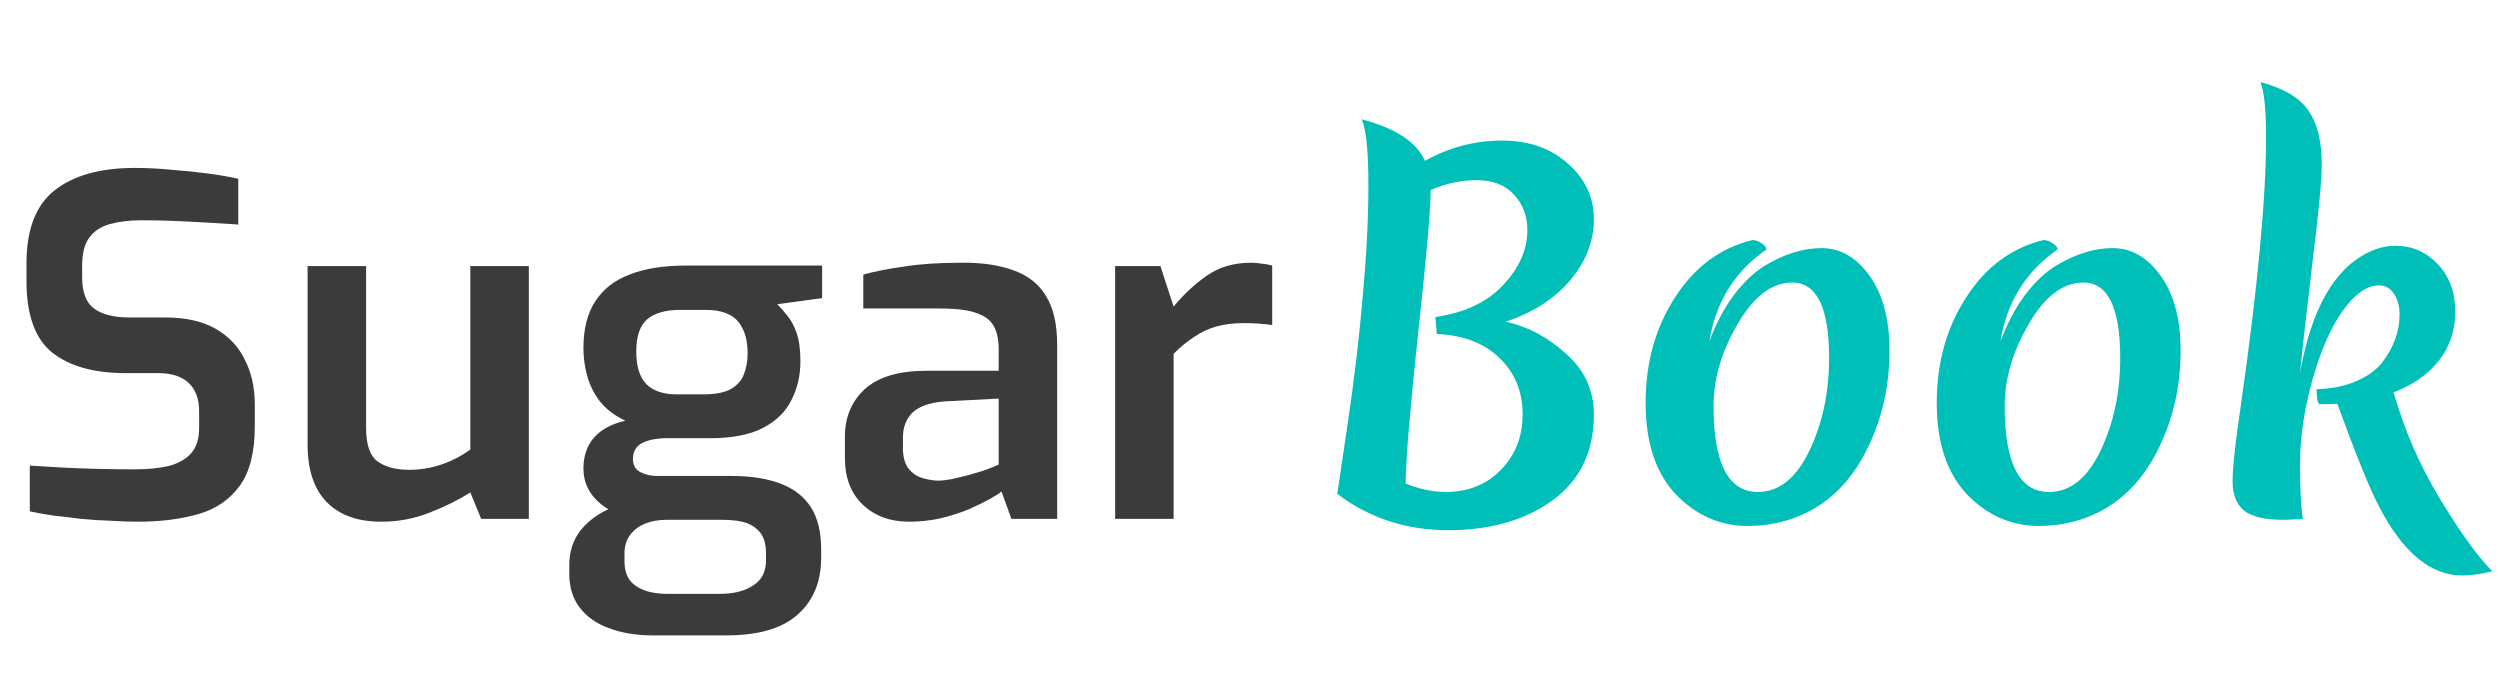
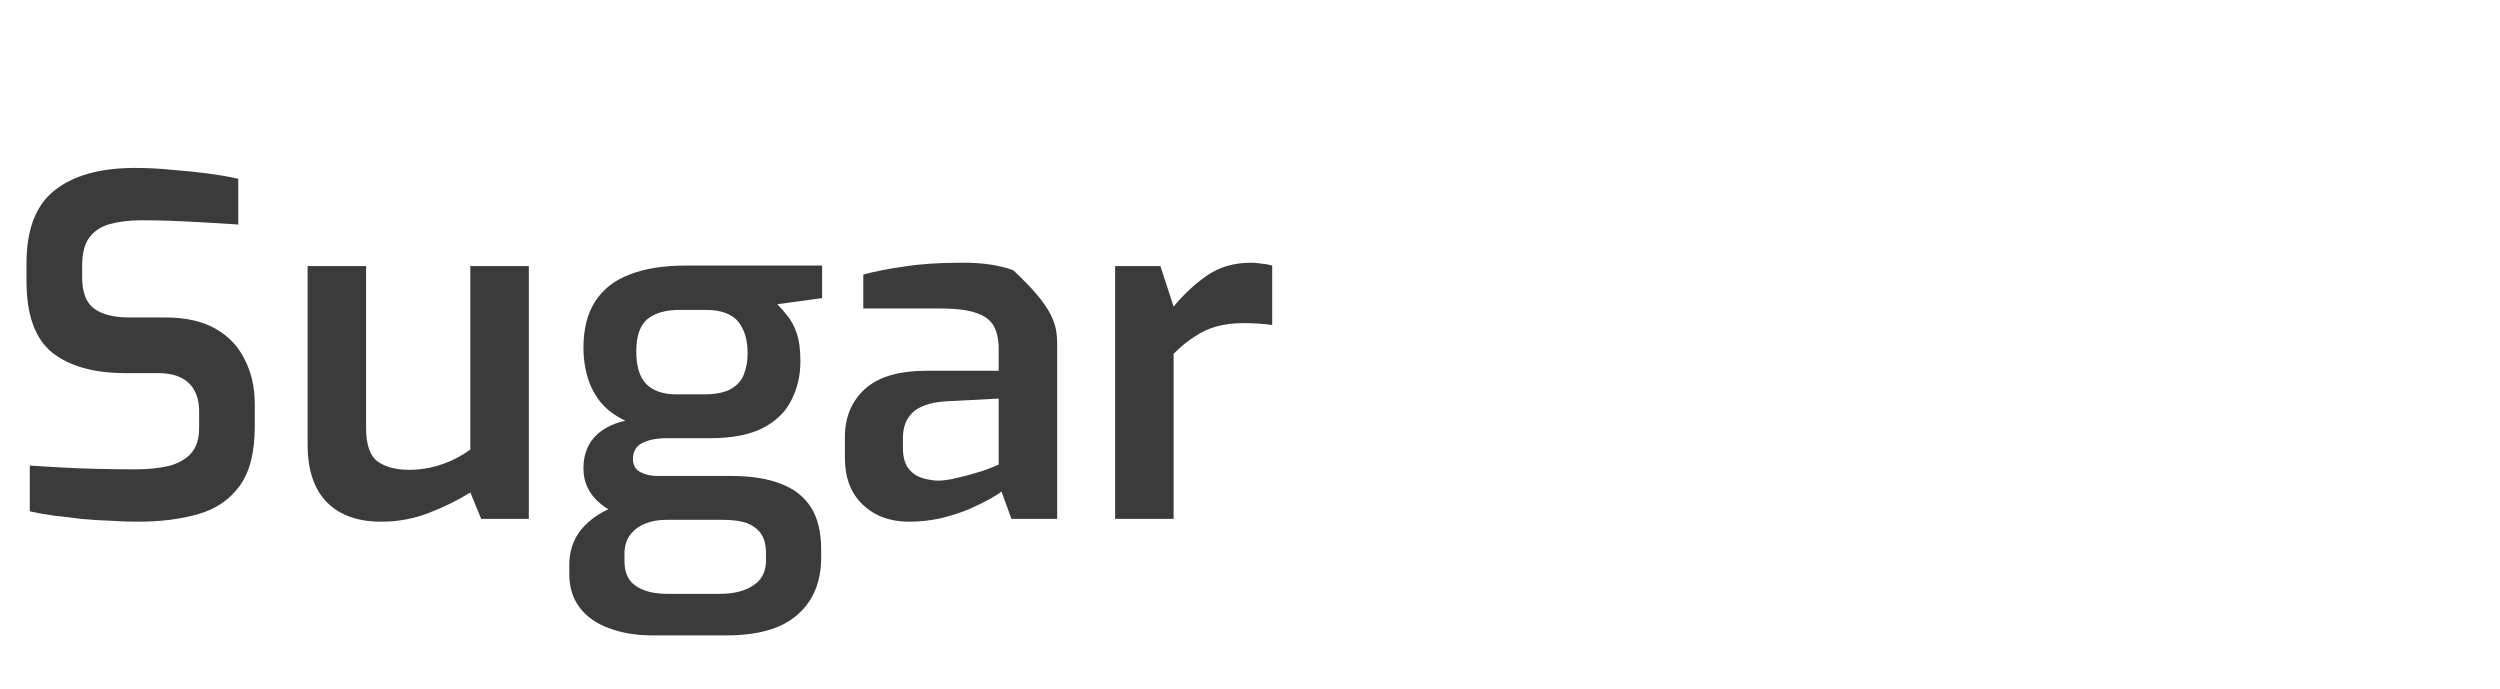
<svg xmlns="http://www.w3.org/2000/svg" width="265" height="73" viewBox="0 0 265 73" fill="none">
-   <path opacity="0.9" d="M14.608 55.3C13.708 55.3 12.741 55.267 11.708 55.2C10.708 55.167 9.674 55.1 8.608 55C7.574 54.867 6.591 54.75 5.658 54.65C4.724 54.517 3.891 54.367 3.158 54.2V49.35C4.091 49.417 5.174 49.483 6.408 49.55C7.674 49.617 8.991 49.667 10.358 49.7C11.725 49.733 13.041 49.75 14.308 49.75C15.641 49.75 16.825 49.633 17.858 49.4C18.891 49.133 19.691 48.683 20.258 48.05C20.825 47.417 21.108 46.517 21.108 45.35V43.6C21.108 42.3 20.741 41.3 20.008 40.6C19.274 39.9 18.191 39.55 16.758 39.55H13.308C9.941 39.55 7.341 38.817 5.508 37.35C3.708 35.883 2.808 33.367 2.808 29.8V27.9C2.808 24.333 3.791 21.767 5.758 20.2C7.758 18.6 10.608 17.8 14.308 17.8C15.575 17.8 16.875 17.867 18.208 18C19.575 18.1 20.875 18.233 22.108 18.4C23.341 18.567 24.391 18.75 25.258 18.95V23.8C23.791 23.7 22.108 23.6 20.208 23.5C18.341 23.4 16.608 23.35 15.008 23.35C13.741 23.35 12.624 23.483 11.658 23.75C10.691 24.017 9.958 24.5 9.458 25.2C8.958 25.867 8.708 26.867 8.708 28.2V29.4C8.708 30.967 9.124 32.067 9.958 32.7C10.825 33.333 12.058 33.65 13.658 33.65H17.508C19.674 33.65 21.458 34.05 22.858 34.85C24.258 35.65 25.291 36.75 25.958 38.15C26.658 39.517 27.008 41.083 27.008 42.85V45.2C27.008 47.933 26.474 50.033 25.408 51.5C24.341 52.967 22.875 53.967 21.008 54.5C19.141 55.033 17.008 55.3 14.608 55.3ZM40.406 55.3C37.939 55.3 36.023 54.617 34.656 53.25C33.289 51.85 32.606 49.817 32.606 47.15V28.2H38.806V45.35C38.806 47.117 39.206 48.3 40.006 48.9C40.839 49.5 41.956 49.8 43.356 49.8C44.523 49.8 45.656 49.617 46.756 49.25C47.856 48.883 48.889 48.35 49.856 47.65V28.2H56.056V55H51.006L49.856 52.2C48.589 53 47.139 53.717 45.506 54.35C43.906 54.983 42.206 55.3 40.406 55.3ZM69.144 67.35C67.445 67.35 65.928 67.1 64.594 66.6C63.261 66.133 62.211 65.4 61.444 64.4C60.711 63.433 60.344 62.25 60.344 60.85V59.9C60.344 58.433 60.761 57.183 61.594 56.15C62.428 55.15 63.495 54.383 64.794 53.85C66.094 53.317 67.445 53.05 68.844 53.05L70.644 55.1C69.811 55.1 69.061 55.233 68.394 55.5C67.728 55.767 67.195 56.167 66.794 56.7C66.394 57.233 66.195 57.9 66.195 58.7V59.5C66.195 60.7 66.594 61.567 67.394 62.1C68.195 62.667 69.328 62.95 70.794 62.95H76.245C77.778 62.95 78.978 62.65 79.844 62.05C80.745 61.483 81.195 60.6 81.195 59.4V58.55C81.195 57.817 81.044 57.2 80.745 56.7C80.445 56.2 79.961 55.8 79.294 55.5C78.628 55.233 77.728 55.1 76.594 55.1H69.894C67.228 55.1 65.211 54.583 63.844 53.55C62.511 52.517 61.844 51.217 61.844 49.65C61.844 48.317 62.228 47.217 62.995 46.35C63.794 45.483 64.894 44.9 66.294 44.6C65.161 44.067 64.261 43.383 63.594 42.55C62.961 41.717 62.511 40.817 62.245 39.85C61.978 38.883 61.844 37.9 61.844 36.9C61.844 34.867 62.261 33.217 63.094 31.95C63.928 30.65 65.144 29.7 66.745 29.1C68.344 28.467 70.328 28.15 72.695 28.15H87.144V31.6L82.394 32.25C82.728 32.583 83.078 32.983 83.445 33.45C83.844 33.917 84.178 34.533 84.445 35.3C84.711 36.067 84.844 37.067 84.844 38.3C84.844 39.8 84.528 41.167 83.894 42.4C83.294 43.633 82.294 44.617 80.894 45.35C79.495 46.083 77.611 46.45 75.245 46.45H70.695C69.628 46.45 68.761 46.617 68.094 46.95C67.428 47.283 67.094 47.85 67.094 48.65C67.094 49.317 67.361 49.783 67.894 50.05C68.428 50.317 68.995 50.45 69.594 50.45H77.544C79.578 50.45 81.294 50.717 82.695 51.25C84.128 51.783 85.211 52.617 85.945 53.75C86.678 54.883 87.044 56.383 87.044 58.25V59.1C87.044 61.667 86.211 63.683 84.544 65.15C82.911 66.617 80.394 67.35 76.995 67.35H69.144ZM71.695 41.8H74.594C75.828 41.8 76.778 41.617 77.445 41.25C78.144 40.85 78.611 40.333 78.844 39.7C79.111 39.033 79.245 38.3 79.245 37.5C79.245 36.367 79.061 35.467 78.695 34.8C78.361 34.1 77.861 33.6 77.195 33.3C76.561 33 75.778 32.85 74.844 32.85H72.044C70.544 32.85 69.394 33.183 68.594 33.85C67.828 34.517 67.445 35.65 67.445 37.25C67.445 38.85 67.811 40.017 68.544 40.75C69.278 41.45 70.328 41.8 71.695 41.8ZM96.36 55.3C94.36 55.3 92.727 54.7 91.46 53.5C90.194 52.3 89.56 50.65 89.56 48.55V46.3C89.56 44.233 90.26 42.55 91.66 41.25C93.094 39.95 95.277 39.3 98.21 39.3H105.86V36.95C105.86 36.017 105.693 35.233 105.36 34.6C105.027 33.967 104.427 33.5 103.56 33.2C102.693 32.867 101.377 32.7 99.61 32.7H91.51V29.1C92.743 28.767 94.194 28.483 95.86 28.25C97.527 27.983 99.51 27.85 101.81 27.85C104.01 27.817 105.877 28.083 107.41 28.65C108.943 29.183 110.093 30.083 110.86 31.35C111.66 32.617 112.06 34.35 112.06 36.55V55H107.21L106.16 52.1C105.927 52.3 105.51 52.567 104.91 52.9C104.31 53.233 103.56 53.6 102.66 54C101.76 54.367 100.76 54.683 99.66 54.95C98.594 55.183 97.493 55.3 96.36 55.3ZM99.36 50.95C99.793 50.95 100.277 50.9 100.81 50.8C101.377 50.667 101.943 50.533 102.51 50.4C103.077 50.233 103.593 50.083 104.06 49.95C104.56 49.783 104.96 49.633 105.26 49.5C105.593 49.367 105.793 49.283 105.86 49.25V42.25L100.06 42.55C98.527 42.683 97.41 43.083 96.71 43.75C96.043 44.417 95.71 45.3 95.71 46.4V47.5C95.71 48.333 95.877 49.017 96.21 49.55C96.577 50.05 97.027 50.4 97.56 50.6C98.127 50.8 98.727 50.917 99.36 50.95ZM118.203 55V28.2H123.003L124.403 32.5C125.469 31.2 126.653 30.1 127.953 29.2C129.253 28.3 130.803 27.85 132.603 27.85C132.969 27.85 133.353 27.883 133.753 27.95C134.153 27.983 134.519 28.05 134.853 28.15V34.45C134.386 34.383 133.886 34.333 133.353 34.3C132.819 34.267 132.303 34.25 131.803 34.25C130.769 34.25 129.819 34.367 128.953 34.6C128.119 34.833 127.336 35.2 126.603 35.7C125.869 36.167 125.136 36.767 124.403 37.5V55H118.203Z" fill="#262626" />
-   <path d="M142.85 44.95C143.55 40.25 144.083 35.733 144.45 31.4C144.85 27.067 145.05 23.133 145.05 19.6C145.05 16.067 144.817 13.75 144.35 12.65C147.917 13.583 150.15 15.05 151.05 17.05C153.617 15.617 156.333 14.9 159.2 14.9C162.067 14.9 164.4 15.717 166.2 17.35C168.033 18.95 168.95 20.917 168.95 23.25C168.95 25.55 168.117 27.7 166.45 29.7C164.783 31.667 162.5 33.133 159.6 34.1C161.933 34.6 164.067 35.733 166 37.5C167.967 39.233 168.95 41.383 168.95 43.95C168.95 47.883 167.483 50.917 164.55 53.05C161.65 55.15 157.967 56.2 153.5 56.2C149.067 56.2 145.15 54.917 141.75 52.35C141.783 52.083 142.15 49.617 142.85 44.95ZM161.9 24.4C161.9 22.9 161.433 21.65 160.5 20.65C159.567 19.617 158.25 19.1 156.55 19.1C154.85 19.1 153.217 19.45 151.65 20.15C151.65 22.183 151.2 27.3 150.3 35.5C149.433 43.7 149 48.95 149 51.25C150.467 51.85 151.883 52.15 153.25 52.15C155.617 52.15 157.567 51.367 159.1 49.8C160.633 48.233 161.4 46.267 161.4 43.9C161.4 41.533 160.6 39.567 159 38C157.4 36.4 155.167 35.533 152.3 35.4L152.15 33.6C155.217 33.167 157.6 32.05 159.3 30.25C161.033 28.417 161.9 26.467 161.9 24.4ZM189.986 29.95C187.819 29.95 185.886 31.417 184.186 34.35C182.486 37.25 181.636 40.15 181.636 43.05C181.636 49.117 183.202 52.15 186.336 52.15C188.569 52.15 190.386 50.7 191.786 47.8C193.186 44.867 193.886 41.583 193.886 37.95C193.886 32.617 192.586 29.95 189.986 29.95ZM193.086 26.3C195.086 26.3 196.786 27.283 198.186 29.25C199.586 31.217 200.286 33.85 200.286 37.15C200.286 40.85 199.536 44.25 198.036 47.35C196.369 50.85 194.002 53.267 190.936 54.6C189.202 55.367 187.302 55.75 185.236 55.75C182.336 55.75 179.802 54.633 177.636 52.4C175.502 50.133 174.436 46.9 174.436 42.7C174.436 38.467 175.469 34.75 177.536 31.55C179.602 28.317 182.336 26.283 185.736 25.45C186.102 25.45 186.436 25.567 186.736 25.8C187.069 26 187.236 26.217 187.236 26.45C183.869 28.783 181.852 32.033 181.186 36.2C181.886 34.333 182.736 32.717 183.736 31.35C184.769 29.983 185.836 28.95 186.936 28.25C189.036 26.95 191.086 26.3 193.086 26.3ZM220.845 29.95C218.678 29.95 216.745 31.417 215.045 34.35C213.345 37.25 212.495 40.15 212.495 43.05C212.495 49.117 214.062 52.15 217.195 52.15C219.428 52.15 221.245 50.7 222.645 47.8C224.045 44.867 224.745 41.583 224.745 37.95C224.745 32.617 223.445 29.95 220.845 29.95ZM223.945 26.3C225.945 26.3 227.645 27.283 229.045 29.25C230.445 31.217 231.145 33.85 231.145 37.15C231.145 40.85 230.395 44.25 228.895 47.35C227.228 50.85 224.862 53.267 221.795 54.6C220.062 55.367 218.162 55.75 216.095 55.75C213.195 55.75 210.662 54.633 208.495 52.4C206.362 50.133 205.295 46.9 205.295 42.7C205.295 38.467 206.328 34.75 208.395 31.55C210.462 28.317 213.195 26.283 216.595 25.45C216.962 25.45 217.295 25.567 217.595 25.8C217.928 26 218.095 26.217 218.095 26.45C214.728 28.783 212.712 32.033 212.045 36.2C212.745 34.333 213.595 32.717 214.595 31.35C215.628 29.983 216.695 28.95 217.795 28.25C219.895 26.95 221.945 26.3 223.945 26.3ZM253.904 26.05C255.671 26.05 257.171 26.7 258.404 28C259.638 29.3 260.254 30.967 260.254 33C260.254 35.033 259.671 36.783 258.504 38.25C257.371 39.683 255.771 40.8 253.704 41.6L254.304 43.45C255.404 46.883 257.004 50.283 259.104 53.65C261.204 57.017 262.904 59.317 264.204 60.55C263.004 60.85 261.938 61 261.004 61C257.638 61 254.688 58.55 252.154 53.65C251.154 51.717 249.688 48.1 247.754 42.8C247.321 42.833 246.688 42.85 245.854 42.85C245.654 42.683 245.554 42.15 245.554 41.25C247.088 41.217 248.454 40.95 249.654 40.45C250.854 39.95 251.788 39.3 252.454 38.5C253.721 36.867 254.354 35.15 254.354 33.35C254.354 32.45 254.154 31.717 253.754 31.15C253.388 30.55 252.854 30.25 252.154 30.25C250.921 30.25 249.654 31.133 248.354 32.9C247.088 34.667 246.004 37.133 245.104 40.3C244.238 43.433 243.804 46.383 243.804 49.15C243.804 51.883 243.904 53.833 244.104 55C243.038 55.067 242.338 55.1 242.004 55.1C240.104 55.1 238.738 54.783 237.904 54.15C237.071 53.483 236.654 52.433 236.654 51C236.654 49.567 236.954 46.833 237.554 42.8C239.321 30.4 240.204 20.983 240.204 14.55C240.204 11.65 240.004 9.7 239.604 8.7C242.104 9.367 243.804 10.383 244.704 11.75C245.638 13.083 246.104 14.983 246.104 17.45C246.104 19.117 245.771 22.617 245.104 27.95C244.471 33.283 244.038 37.15 243.804 39.55C245.004 32.717 247.454 28.433 251.154 26.7C252.088 26.267 253.004 26.05 253.904 26.05Z" fill="#00BEB8" />
+   <path opacity="0.9" d="M14.608 55.3C13.708 55.3 12.741 55.267 11.708 55.2C10.708 55.167 9.674 55.1 8.608 55C7.574 54.867 6.591 54.75 5.658 54.65C4.724 54.517 3.891 54.367 3.158 54.2V49.35C4.091 49.417 5.174 49.483 6.408 49.55C7.674 49.617 8.991 49.667 10.358 49.7C11.725 49.733 13.041 49.75 14.308 49.75C15.641 49.75 16.825 49.633 17.858 49.4C18.891 49.133 19.691 48.683 20.258 48.05C20.825 47.417 21.108 46.517 21.108 45.35V43.6C21.108 42.3 20.741 41.3 20.008 40.6C19.274 39.9 18.191 39.55 16.758 39.55H13.308C9.941 39.55 7.341 38.817 5.508 37.35C3.708 35.883 2.808 33.367 2.808 29.8V27.9C2.808 24.333 3.791 21.767 5.758 20.2C7.758 18.6 10.608 17.8 14.308 17.8C15.575 17.8 16.875 17.867 18.208 18C19.575 18.1 20.875 18.233 22.108 18.4C23.341 18.567 24.391 18.75 25.258 18.95V23.8C23.791 23.7 22.108 23.6 20.208 23.5C18.341 23.4 16.608 23.35 15.008 23.35C13.741 23.35 12.624 23.483 11.658 23.75C10.691 24.017 9.958 24.5 9.458 25.2C8.958 25.867 8.708 26.867 8.708 28.2V29.4C8.708 30.967 9.124 32.067 9.958 32.7C10.825 33.333 12.058 33.65 13.658 33.65H17.508C19.674 33.65 21.458 34.05 22.858 34.85C24.258 35.65 25.291 36.75 25.958 38.15C26.658 39.517 27.008 41.083 27.008 42.85V45.2C27.008 47.933 26.474 50.033 25.408 51.5C24.341 52.967 22.875 53.967 21.008 54.5C19.141 55.033 17.008 55.3 14.608 55.3ZM40.406 55.3C37.939 55.3 36.023 54.617 34.656 53.25C33.289 51.85 32.606 49.817 32.606 47.15V28.2H38.806V45.35C38.806 47.117 39.206 48.3 40.006 48.9C40.839 49.5 41.956 49.8 43.356 49.8C44.523 49.8 45.656 49.617 46.756 49.25C47.856 48.883 48.889 48.35 49.856 47.65V28.2H56.056V55H51.006L49.856 52.2C48.589 53 47.139 53.717 45.506 54.35C43.906 54.983 42.206 55.3 40.406 55.3ZM69.144 67.35C67.445 67.35 65.928 67.1 64.594 66.6C63.261 66.133 62.211 65.4 61.444 64.4C60.711 63.433 60.344 62.25 60.344 60.85V59.9C60.344 58.433 60.761 57.183 61.594 56.15C62.428 55.15 63.495 54.383 64.794 53.85C66.094 53.317 67.445 53.05 68.844 53.05L70.644 55.1C69.811 55.1 69.061 55.233 68.394 55.5C67.728 55.767 67.195 56.167 66.794 56.7C66.394 57.233 66.195 57.9 66.195 58.7V59.5C66.195 60.7 66.594 61.567 67.394 62.1C68.195 62.667 69.328 62.95 70.794 62.95H76.245C77.778 62.95 78.978 62.65 79.844 62.05C80.745 61.483 81.195 60.6 81.195 59.4V58.55C81.195 57.817 81.044 57.2 80.745 56.7C80.445 56.2 79.961 55.8 79.294 55.5C78.628 55.233 77.728 55.1 76.594 55.1H69.894C67.228 55.1 65.211 54.583 63.844 53.55C62.511 52.517 61.844 51.217 61.844 49.65C61.844 48.317 62.228 47.217 62.995 46.35C63.794 45.483 64.894 44.9 66.294 44.6C65.161 44.067 64.261 43.383 63.594 42.55C62.961 41.717 62.511 40.817 62.245 39.85C61.978 38.883 61.844 37.9 61.844 36.9C61.844 34.867 62.261 33.217 63.094 31.95C63.928 30.65 65.144 29.7 66.745 29.1C68.344 28.467 70.328 28.15 72.695 28.15H87.144V31.6L82.394 32.25C82.728 32.583 83.078 32.983 83.445 33.45C83.844 33.917 84.178 34.533 84.445 35.3C84.711 36.067 84.844 37.067 84.844 38.3C84.844 39.8 84.528 41.167 83.894 42.4C83.294 43.633 82.294 44.617 80.894 45.35C79.495 46.083 77.611 46.45 75.245 46.45H70.695C69.628 46.45 68.761 46.617 68.094 46.95C67.428 47.283 67.094 47.85 67.094 48.65C67.094 49.317 67.361 49.783 67.894 50.05C68.428 50.317 68.995 50.45 69.594 50.45H77.544C79.578 50.45 81.294 50.717 82.695 51.25C84.128 51.783 85.211 52.617 85.945 53.75C86.678 54.883 87.044 56.383 87.044 58.25V59.1C87.044 61.667 86.211 63.683 84.544 65.15C82.911 66.617 80.394 67.35 76.995 67.35H69.144ZM71.695 41.8H74.594C75.828 41.8 76.778 41.617 77.445 41.25C78.144 40.85 78.611 40.333 78.844 39.7C79.111 39.033 79.245 38.3 79.245 37.5C79.245 36.367 79.061 35.467 78.695 34.8C78.361 34.1 77.861 33.6 77.195 33.3C76.561 33 75.778 32.85 74.844 32.85H72.044C70.544 32.85 69.394 33.183 68.594 33.85C67.828 34.517 67.445 35.65 67.445 37.25C67.445 38.85 67.811 40.017 68.544 40.75C69.278 41.45 70.328 41.8 71.695 41.8ZM96.36 55.3C94.36 55.3 92.727 54.7 91.46 53.5C90.194 52.3 89.56 50.65 89.56 48.55V46.3C89.56 44.233 90.26 42.55 91.66 41.25C93.094 39.95 95.277 39.3 98.21 39.3H105.86V36.95C105.86 36.017 105.693 35.233 105.36 34.6C105.027 33.967 104.427 33.5 103.56 33.2C102.693 32.867 101.377 32.7 99.61 32.7H91.51V29.1C92.743 28.767 94.194 28.483 95.86 28.25C97.527 27.983 99.51 27.85 101.81 27.85C104.01 27.817 105.877 28.083 107.41 28.65C111.66 32.617 112.06 34.35 112.06 36.55V55H107.21L106.16 52.1C105.927 52.3 105.51 52.567 104.91 52.9C104.31 53.233 103.56 53.6 102.66 54C101.76 54.367 100.76 54.683 99.66 54.95C98.594 55.183 97.493 55.3 96.36 55.3ZM99.36 50.95C99.793 50.95 100.277 50.9 100.81 50.8C101.377 50.667 101.943 50.533 102.51 50.4C103.077 50.233 103.593 50.083 104.06 49.95C104.56 49.783 104.96 49.633 105.26 49.5C105.593 49.367 105.793 49.283 105.86 49.25V42.25L100.06 42.55C98.527 42.683 97.41 43.083 96.71 43.75C96.043 44.417 95.71 45.3 95.71 46.4V47.5C95.71 48.333 95.877 49.017 96.21 49.55C96.577 50.05 97.027 50.4 97.56 50.6C98.127 50.8 98.727 50.917 99.36 50.95ZM118.203 55V28.2H123.003L124.403 32.5C125.469 31.2 126.653 30.1 127.953 29.2C129.253 28.3 130.803 27.85 132.603 27.85C132.969 27.85 133.353 27.883 133.753 27.95C134.153 27.983 134.519 28.05 134.853 28.15V34.45C134.386 34.383 133.886 34.333 133.353 34.3C132.819 34.267 132.303 34.25 131.803 34.25C130.769 34.25 129.819 34.367 128.953 34.6C128.119 34.833 127.336 35.2 126.603 35.7C125.869 36.167 125.136 36.767 124.403 37.5V55H118.203Z" fill="#262626" />
</svg>